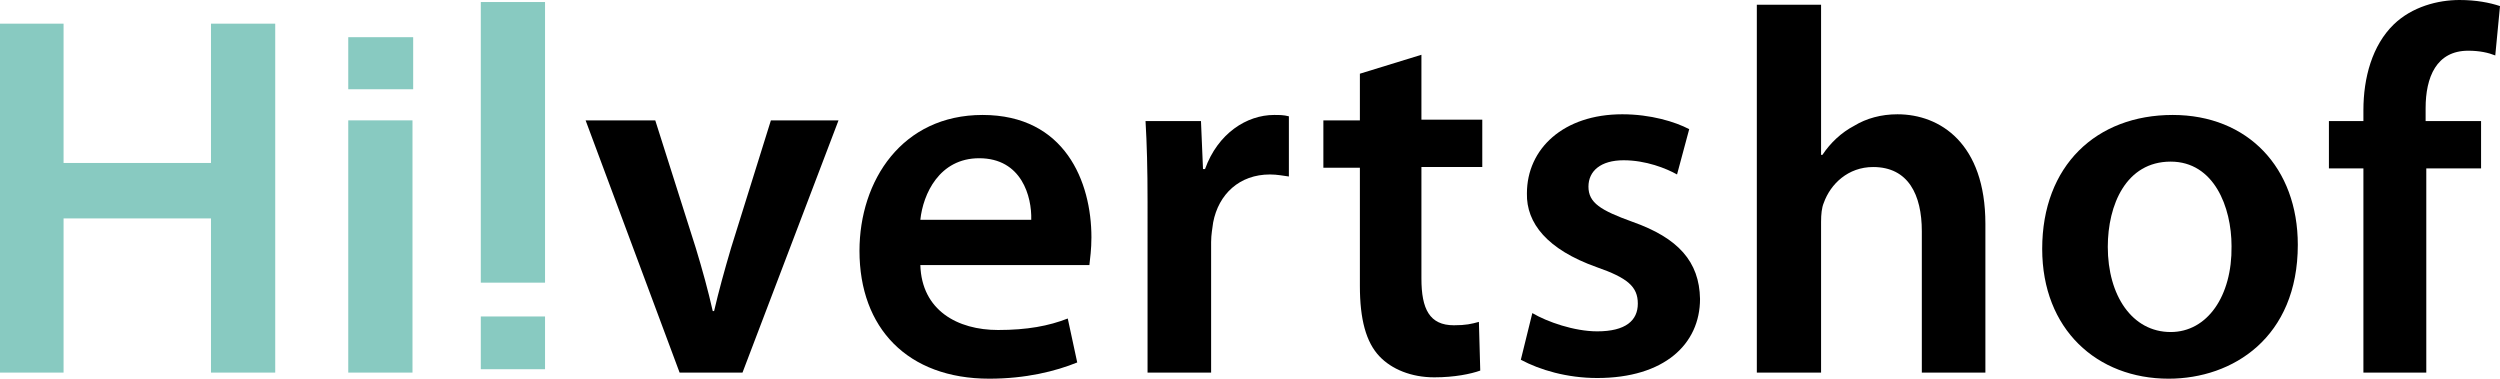
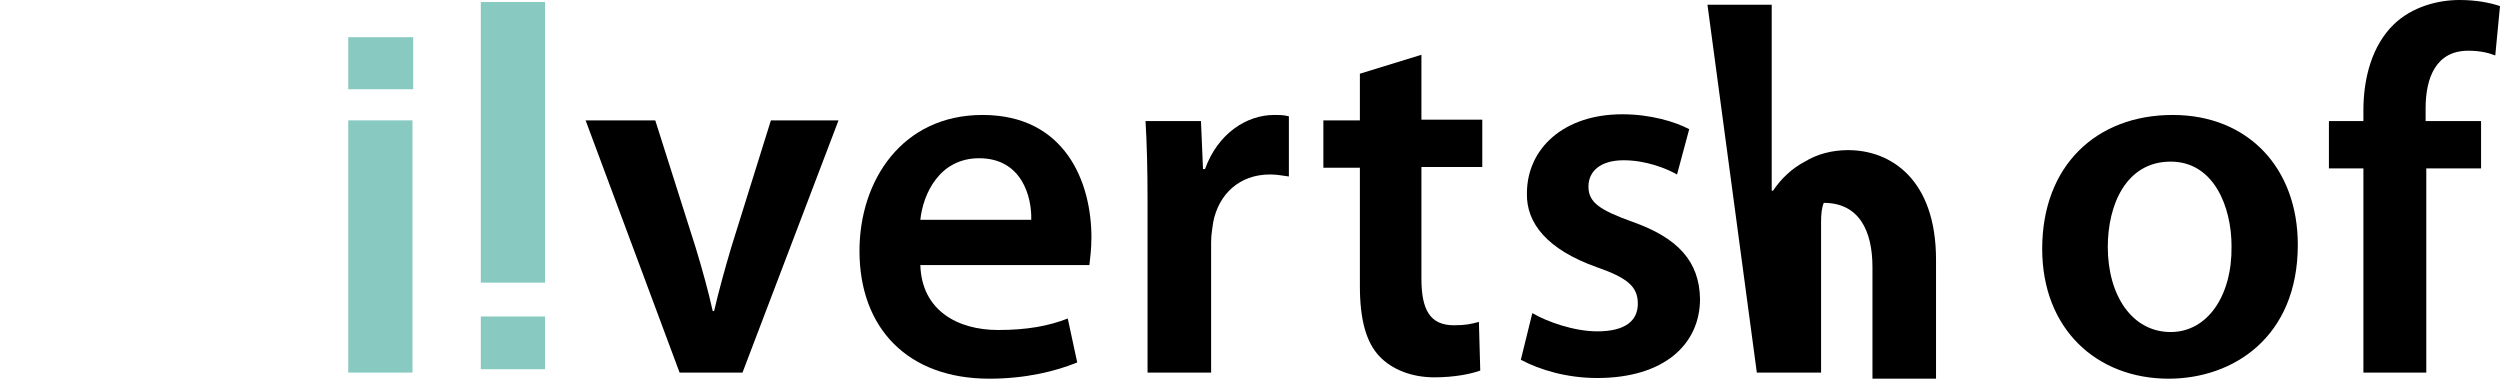
<svg xmlns="http://www.w3.org/2000/svg" version="1.1" id="Layer_1" x="0px" y="0px" viewBox="0 0 369.7 56" style="enable-background:new 0 0 369.7 56;" xml:space="preserve">
  <style type="text/css">
	.st0{fill:#88CAC1;}
</style>
  <g id="Laag_1">
    <g>
      <path d="M358.8,55.1V24.9h8.1v-7h-8.2V16c0-4.6,1.6-8.5,6.3-8.5c1.7,0,3,0.3,4,0.7l0.7-7.3c-1.5-0.5-3.5-0.9-6-0.9    c-3.2,0-7,1-9.7,3.6c-3.2,3.1-4.5,7.9-4.5,12.7v1.6h-5.1v7h5.1v30.2L358.8,55.1L358.8,55.1z" />
      <g>
        <g>
          <path d="M321.3,17C310,17,302,24.5,302,36.8c0,11.9,8.1,19.2,18.7,19.2c9.5,0,19.1-6.1,19.1-19.8C339.8,24.8,332.4,17,321.3,17z       M321,49.1c-5.7,0-9.3-5.4-9.3-12.6c0-6.2,2.7-12.6,9.3-12.6c6.4,0,9,6.7,9,12.5C330.1,43.8,326.4,49.1,321,49.1z" />
        </g>
      </g>
-       <path d="M259.8,55.1h9.5V32.8c0-1.1,0.1-2.1,0.4-2.8c1-2.8,3.6-5.3,7.3-5.3c5.2,0,7.2,4.1,7.2,9.5v20.9h9.4v-22    c0-11.9-6.7-16.2-13-16.2c-2.4,0-4.6,0.6-6.4,1.7c-1.9,1-3.5,2.5-4.7,4.3h-0.2V0.7h-9.5L259.8,55.1L259.8,55.1z" />
+       <path d="M259.8,55.1h9.5V32.8c0-1.1,0.1-2.1,0.4-2.8c5.2,0,7.2,4.1,7.2,9.5v20.9h9.4v-22    c0-11.9-6.7-16.2-13-16.2c-2.4,0-4.6,0.6-6.4,1.7c-1.9,1-3.5,2.5-4.7,4.3h-0.2V0.7h-9.5L259.8,55.1L259.8,55.1z" />
      <path d="M224.9,53.2c2.8,1.5,6.8,2.7,11.3,2.7c9.9,0,15.2-5,15.2-11.7c-0.1-5.5-3.2-9-10-11.4c-4.7-1.7-6.5-2.8-6.5-5.2    c0-2.3,1.8-3.9,5.2-3.9c3.3,0,6.3,1.2,7.9,2.1l1.8-6.7c-2.1-1.1-5.7-2.2-9.9-2.2c-8.7,0-14.1,5.1-14.1,11.7    c-0.1,4.4,3,8.3,10.3,10.9c4.6,1.6,6.1,2.9,6.1,5.4s-1.8,4.1-6,4.1c-3.4,0-7.4-1.4-9.6-2.7L224.9,53.2z" />
      <path d="M201.1,10.9v6.9h-5.4v7h5.4v17.5c0,4.9,0.9,8.3,2.9,10.4c1.8,1.9,4.7,3.1,8.1,3.1c3,0,5.4-0.5,6.8-1l-0.2-7.2    c-1.1,0.3-1.9,0.5-3.7,0.5c-3.6,0-4.8-2.4-4.8-6.9V24.7h9v-7h-9V8.1L201.1,10.9z" />
      <path d="M169.7,55.1h9.4V35.8c0-1.1,0.2-2.1,0.3-2.9c0.8-4.2,3.9-7.1,8.4-7.1c1.1,0,2,0.2,2.8,0.3v-8.9c-0.8-0.2-1.3-0.2-2.2-0.2    c-4,0-8.3,2.7-10.2,8h-0.3l-0.3-7.1h-8.2c0.2,3.4,0.3,7,0.3,12L169.7,55.1L169.7,55.1z" />
      <g>
        <g>
          <path d="M161.4,35.1c0-8.2-3.9-18.1-16.1-18.1c-11.9,0-18.2,9.7-18.2,20.1c0,11.4,7.1,18.9,19.2,18.9c5.4,0,9.8-1.1,13-2.4      l-1.4-6.5c-2.8,1.1-6,1.7-10.3,1.7c-6,0-11.3-2.9-11.5-9.6h25C161.2,38.2,161.4,36.9,161.4,35.1z M136.1,32.5      c0.4-3.8,2.8-9.1,8.7-9.1c6.3,0,7.8,5.7,7.7,9.1H136.1z" />
        </g>
      </g>
      <path d="M86.6,17.8l13.9,37.3h9.3L124,17.8h-10l-5.9,18.9c-1,3.4-1.8,6.3-2.5,9.3h-0.2c-0.7-3.1-1.5-6-2.5-9.3l-6-18.9H86.6z" />
      <rect x="51.5" y="17.8" class="st0" width="9.5" height="37.3" />
-       <polygon class="st0" points="0,3.5 0,55.1 9.4,55.1 9.4,32.3 31.2,32.3 31.2,55.1 40.7,55.1 40.7,3.5 31.2,3.5 31.2,24.1     9.4,24.1 9.4,3.5   " />
    </g>
    <g>
      <rect x="71.1" y="0.3" class="st0" width="9.5" height="41.5" />
      <rect x="71.1" y="46.8" class="st0" width="9.5" height="7.8" />
    </g>
    <rect x="51.5" y="5.5" class="st0" width="9.6" height="7.7" />
  </g>
  <g id="Laag_2">
</g>
</svg>